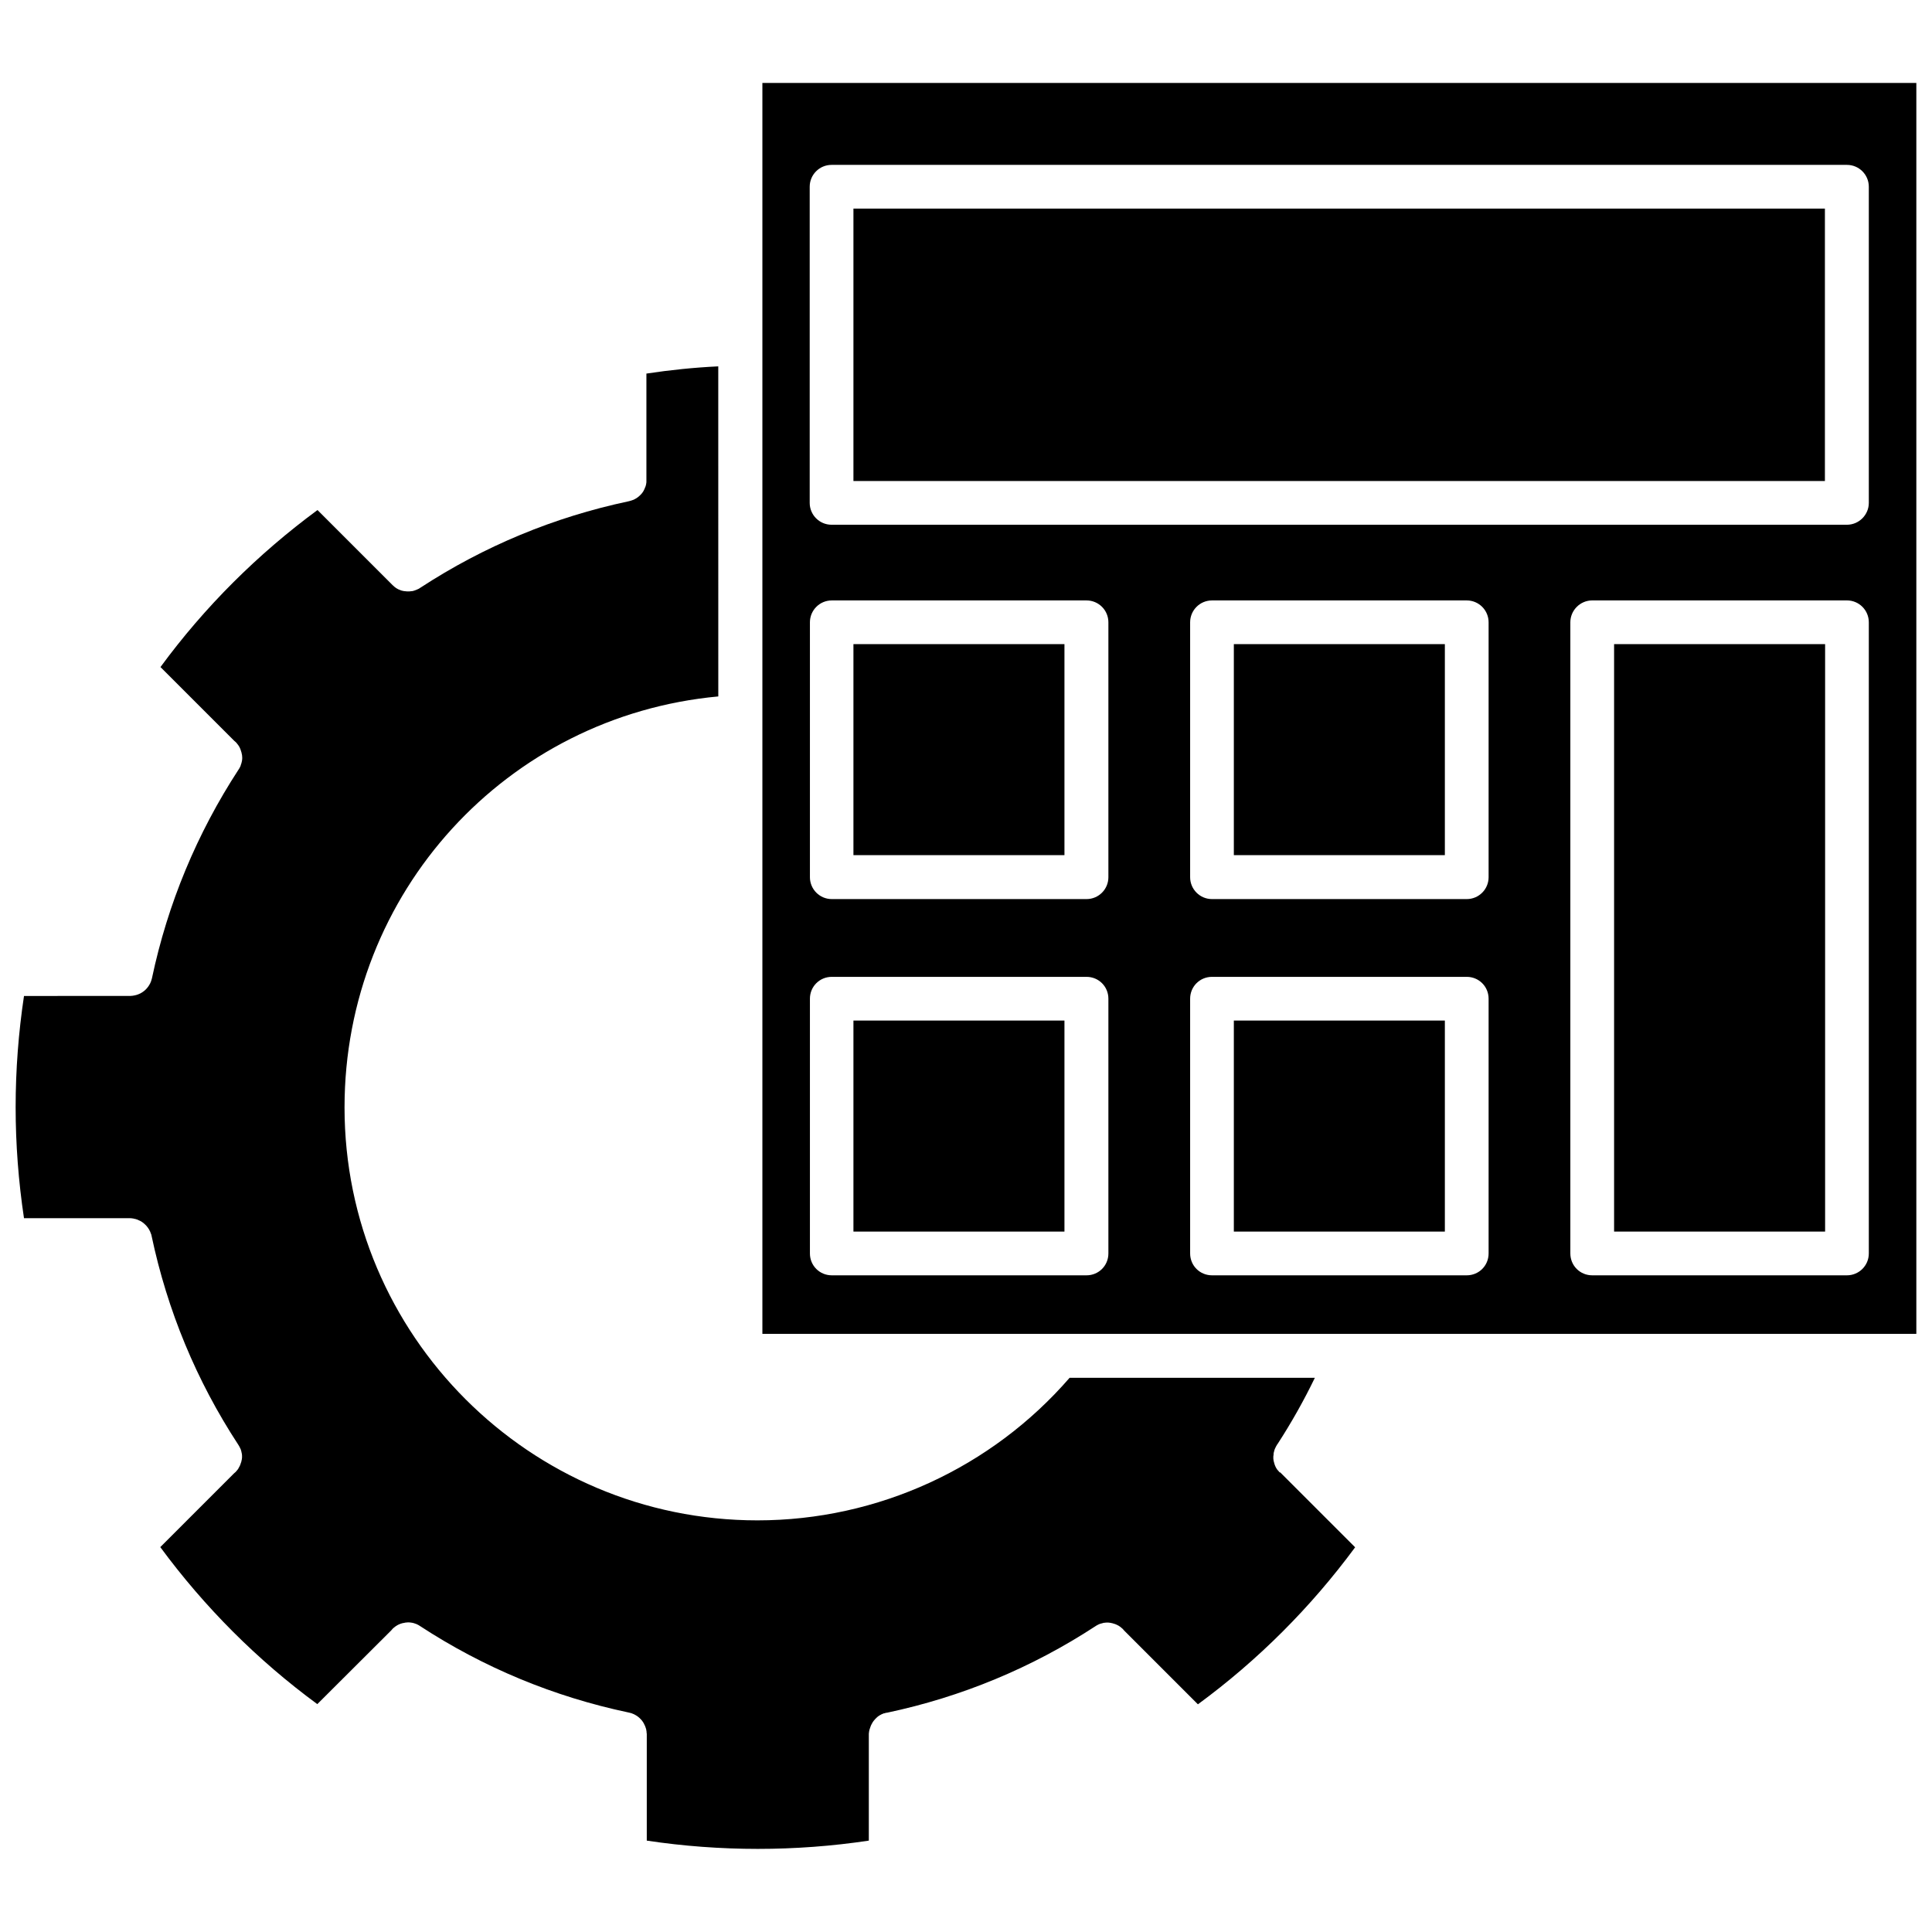
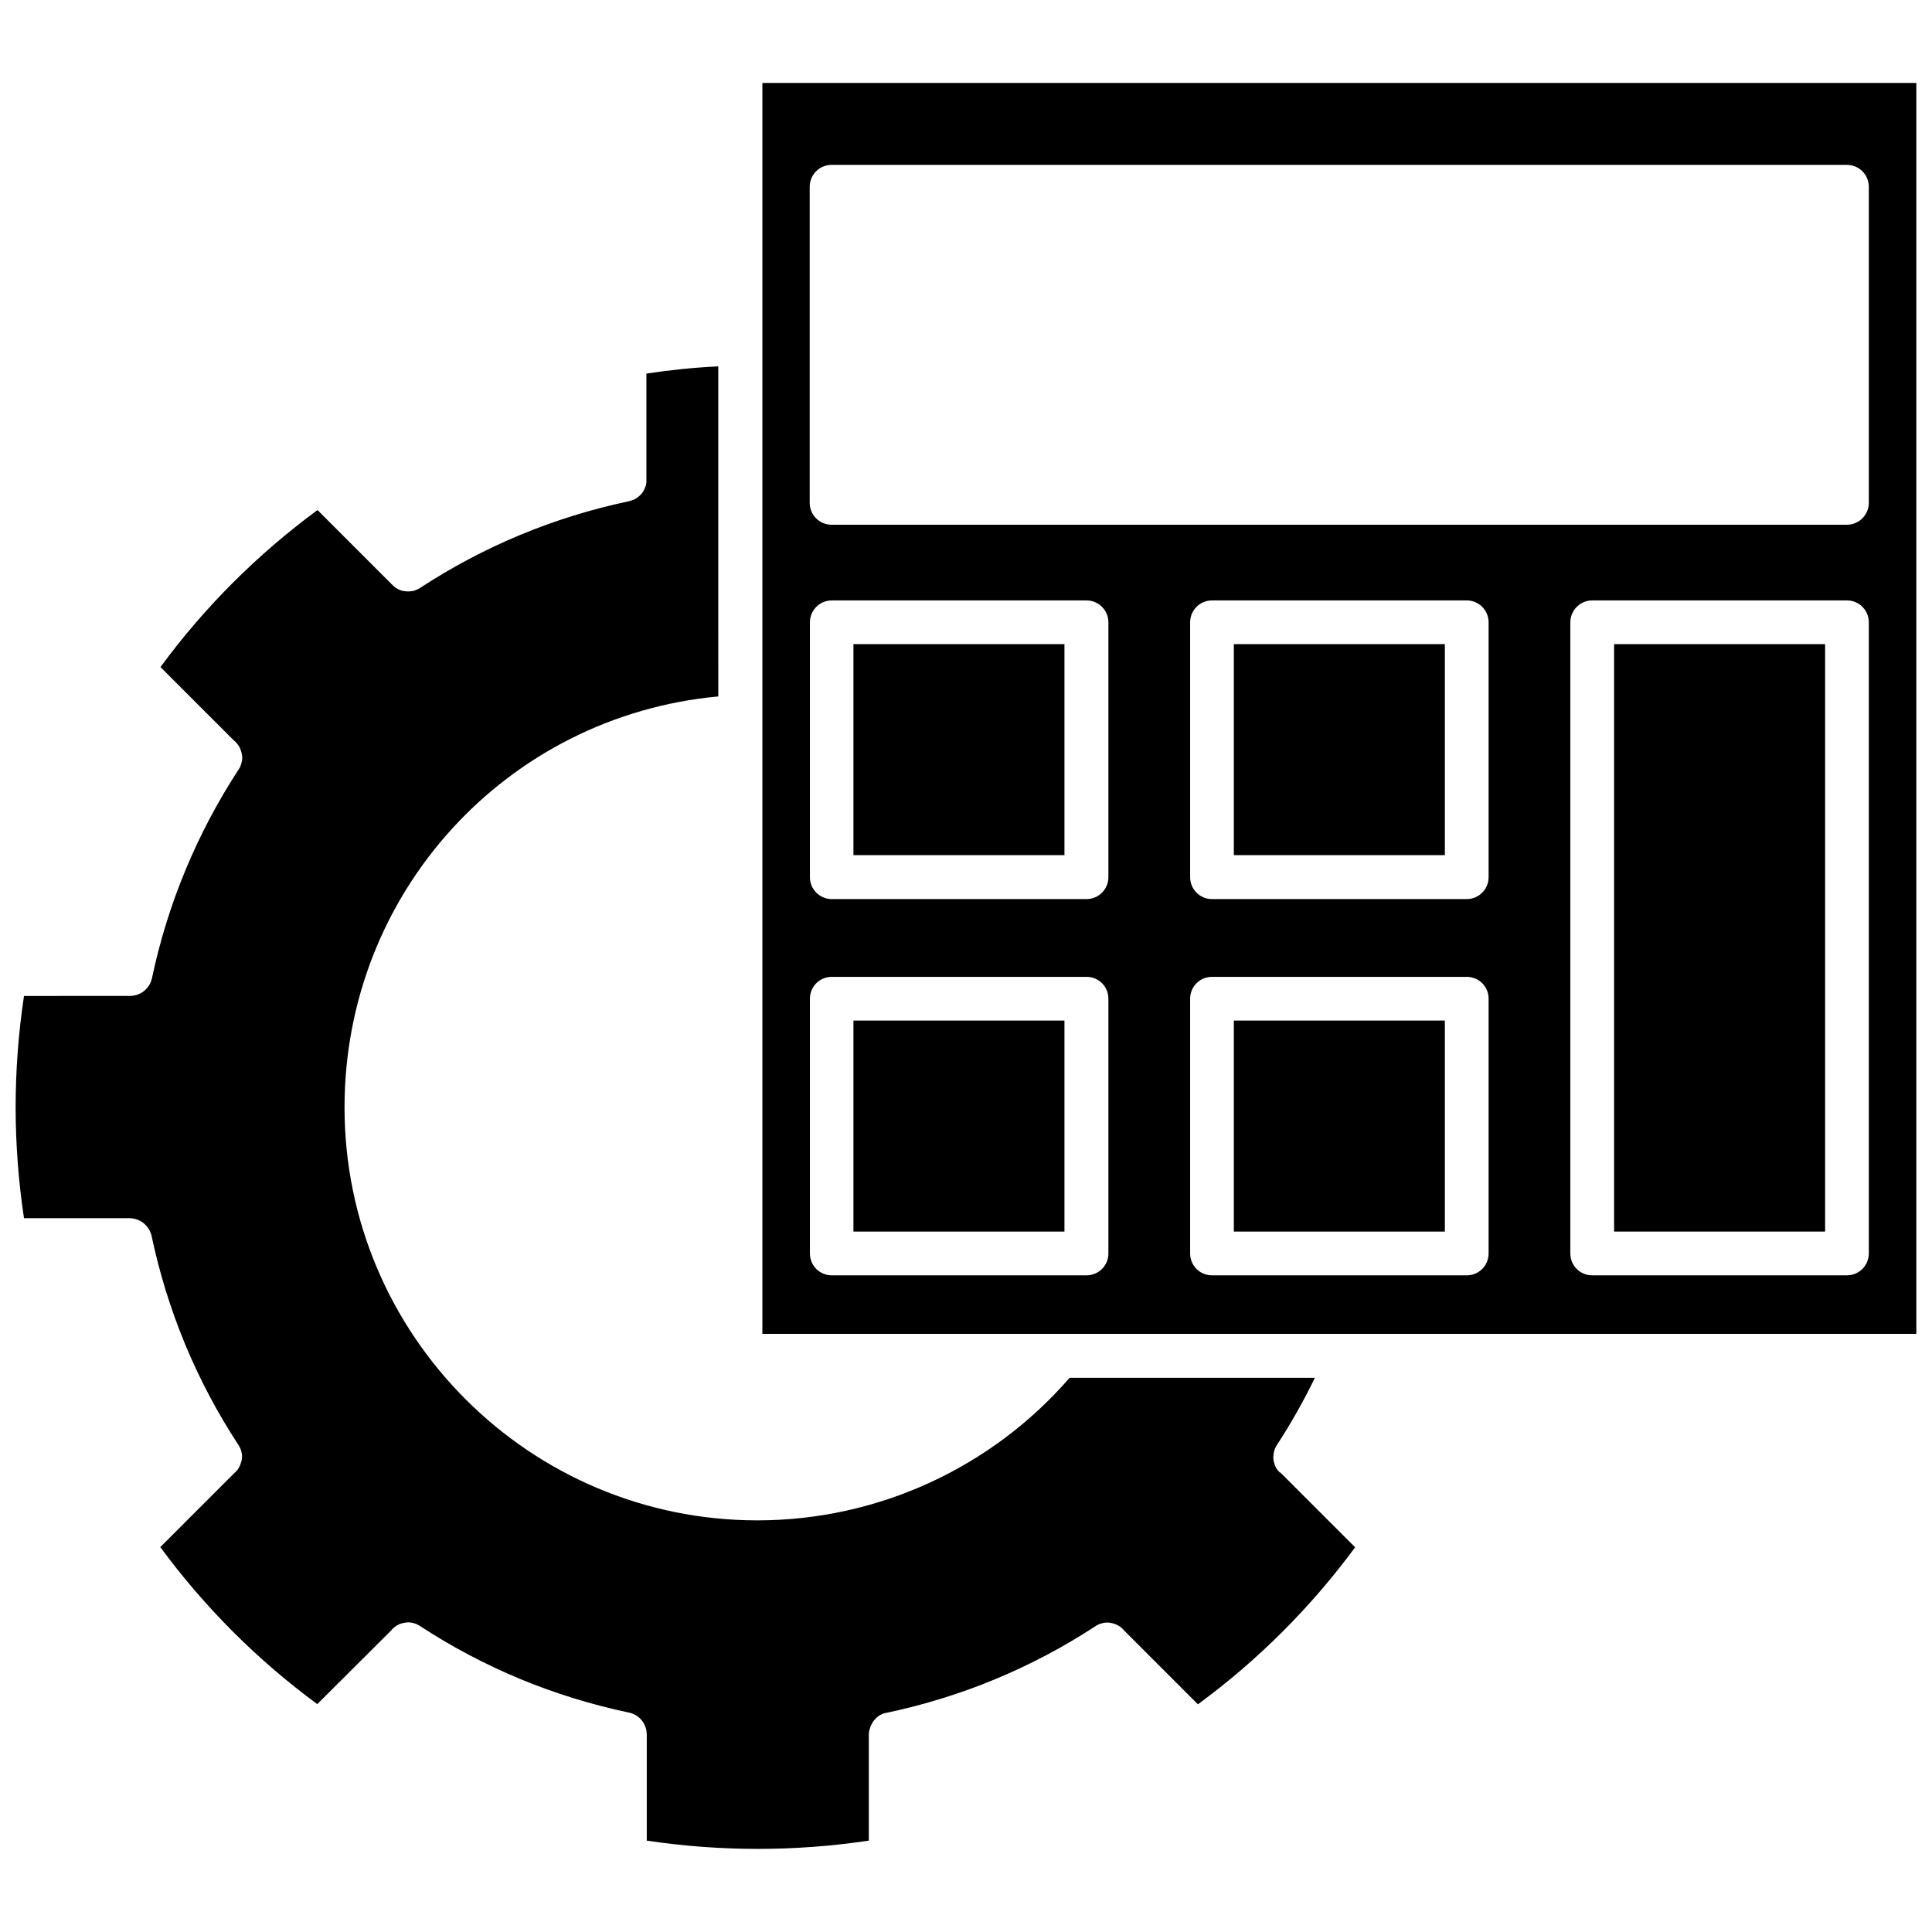
<svg xmlns="http://www.w3.org/2000/svg" width="800px" height="800px" version="1.1" viewBox="144 144 512 512">
  <defs>
    <clipPath id="b">
      <path d="m346 165h305.9v333h-305.9z" />
    </clipPath>
    <clipPath id="a">
      <path d="m148.09 241h355.91v393h-355.91z" />
    </clipPath>
  </defs>
  <g clip-path="url(#b)">
    <path d="m346.04 165.98v331.51h305.81v-331.51zm91.695 310.2c0 3.223-2.57 5.793-5.793 5.793h-67.512c-3.223 0-5.793-2.57-5.793-5.793v-67.512c0-3.223 2.57-5.793 5.793-5.793h67.512c3.223 0 5.793 2.57 5.793 5.793zm0-99.707c0 3.176-2.57 5.793-5.793 5.793h-67.512c-3.223 0-5.793-2.621-5.793-5.793v-67.559c0-3.176 2.57-5.793 5.793-5.793h67.512c3.223 0 5.793 2.621 5.793 5.793zm100.76 99.707c0 3.223-2.57 5.793-5.793 5.793h-67.512c-3.223 0-5.793-2.57-5.793-5.793v-67.512c0-3.223 2.57-5.793 5.793-5.793h67.512c3.223 0 5.793 2.57 5.793 5.793zm0-99.707c0 3.176-2.57 5.793-5.793 5.793h-67.512c-3.223 0-5.793-2.621-5.793-5.793v-67.559c0-3.176 2.57-5.793 5.793-5.793h67.512c3.223 0 5.793 2.621 5.793 5.793zm100.76 99.707c0 3.223-2.621 5.793-5.793 5.793h-67.512c-3.223 0-5.793-2.57-5.793-5.793v-167.27c0-3.176 2.621-5.793 5.793-5.793h67.512c3.223 0 5.793 2.621 5.793 5.793zm0-198.91c0 3.176-2.621 5.793-5.793 5.793h-269.09c-3.223 0-5.793-2.621-5.793-5.793v-83.781c0-3.176 2.57-5.793 5.793-5.793h269.09c3.223 0 5.793 2.621 5.793 5.793z" />
  </g>
  <g clip-path="url(#a)">
    <path d="m483.13 534.21c-0.102-0.102-0.203-0.25-0.301-0.352-0.102-0.152-0.25-0.25-0.352-0.402-0.402-0.555-0.656-1.16-0.805-1.762-0.25-0.754-0.301-1.512-0.152-2.266v-0.152c0-0.102 0-0.25 0.051-0.352 0.102-0.402 0.203-0.855 0.402-1.211 0.102-0.25 0.25-0.504 0.402-0.754 0.051-0.102 0.102-0.203 0.203-0.301 3.629-5.594 6.953-11.488 9.875-17.531h-64.992c-20.656 23.832-50.836 37.785-82.727 37.785-60.355 0-109.43-49.07-109.43-109.43 0-56.98 43.023-103.73 99.051-108.92l-0.008-87.473c-6.348 0.301-12.746 0.957-19.043 1.914v28.113 0.25 0.25c0 0.152 0 0.352-0.051 0.504 0 0.152-0.051 0.352-0.102 0.504 0 0.152-0.102 0.301-0.152 0.453-0.152 0.402-0.301 0.754-0.504 1.109-0.203 0.352-0.453 0.656-0.754 0.957-0.352 0.352-0.707 0.656-1.109 0.906-0.152 0.102-0.301 0.152-0.453 0.25-0.152 0.102-0.301 0.152-0.453 0.203-0.352 0.152-0.754 0.25-1.16 0.352-19.75 4.18-38.289 11.891-55.117 22.871-0.051 0-0.102 0.051-0.152 0.102-0.203 0.152-0.402 0.25-0.656 0.352-0.301 0.152-0.605 0.25-0.906 0.352-0.25 0.102-0.555 0.152-0.805 0.152-0.25 0.051-0.555 0.051-0.805 0.051s-0.453 0-0.656-0.051h-0.102c-0.203 0-0.402-0.051-0.656-0.102-0.25-0.051-0.453-0.102-0.656-0.203-0.754-0.25-1.41-0.707-2.016-1.309l-19.902-19.902c-15.922 11.738-29.926 25.695-41.613 41.613l19.547 19.547 0.352 0.301c0.051 0.051 0.102 0.102 0.152 0.152 0.102 0.102 0.203 0.203 0.25 0.301 0.102 0.152 0.25 0.301 0.352 0.453 0.352 0.504 0.555 1.008 0.707 1.562 0.102 0.203 0.102 0.352 0.152 0.555 0.051 0.152 0.051 0.301 0.102 0.453 0 0.203 0.051 0.453 0.051 0.656 0 0.25 0 0.504-0.051 0.754 0 0.152-0.051 0.301-0.102 0.453 0 0.152-0.051 0.301-0.102 0.402-0.051 0.203-0.152 0.402-0.203 0.656-0.051 0.152-0.152 0.25-0.203 0.402-0.102 0.152-0.152 0.352-0.301 0.504-11.035 16.93-18.793 35.57-22.973 55.367-0.051 0.152-0.102 0.352-0.152 0.504-0.051 0.203-0.102 0.352-0.203 0.555-0.051 0.152-0.152 0.352-0.25 0.504-0.605 1.109-1.562 2.016-2.719 2.519-0.102 0.051-0.25 0.102-0.352 0.152-0.25 0.102-0.605 0.203-0.855 0.25-0.203 0.051-0.352 0.051-0.555 0.102-0.203 0-0.402 0.051-0.605 0.051l-28.207 0.012c-1.461 9.723-2.215 19.598-2.215 29.473 0 9.824 0.754 19.699 2.215 29.422h28.113c0.203 0 0.402 0 0.605 0.051 0.152 0 0.352 0.051 0.504 0.102 0.203 0 0.402 0.102 0.605 0.152 0.152 0.051 0.352 0.102 0.504 0.203 0.656 0.25 1.258 0.656 1.762 1.16l0.301 0.301c0.555 0.605 1.008 1.359 1.258 2.168 0.102 0.152 0.102 0.352 0.152 0.504 4.18 19.801 11.891 38.441 22.973 55.367 0.102 0.152 0.203 0.352 0.301 0.504 0.102 0.152 0.152 0.352 0.25 0.504 0.102 0.152 0.152 0.352 0.203 0.555 0.051 0.152 0.102 0.301 0.102 0.402 0.051 0.152 0.051 0.301 0.102 0.453 0.051 0.25 0.051 0.504 0.051 0.754 0 0.203 0 0.453-0.051 0.656 0 0.152-0.051 0.301-0.102 0.453 0 0.152-0.051 0.352-0.152 0.555-0.152 0.555-0.402 1.059-0.707 1.562-0.102 0.152-0.203 0.301-0.352 0.453-0.102 0.152-0.25 0.301-0.402 0.453l-0.352 0.301-19.547 19.547c11.738 15.922 25.695 29.926 41.613 41.613l19.598-19.547 0.301-0.352 0.051-0.051c0.102-0.152 0.25-0.25 0.402-0.352 0.152-0.152 0.301-0.25 0.453-0.352 0.504-0.352 1.059-0.605 1.613-0.754 0.152-0.051 0.352-0.102 0.504-0.102 0.152-0.051 0.301-0.051 0.453-0.102 0.203 0 0.453-0.051 0.656-0.051 0.25 0 0.504 0 0.754 0.051 0.504 0.051 1.008 0.203 1.512 0.402 0.102 0.051 0.203 0.102 0.301 0.152 0.203 0.102 0.402 0.203 0.605 0.352 16.879 11.035 35.469 18.742 55.27 22.922 0.402 0.102 0.754 0.152 1.16 0.352 0.152 0.051 0.301 0.102 0.453 0.203 0.152 0.102 0.301 0.152 0.453 0.25 0.301 0.203 0.605 0.402 0.855 0.656 0.102 0.102 0.203 0.203 0.301 0.301 0.453 0.453 0.805 1.008 1.059 1.613 0.102 0.152 0.152 0.301 0.203 0.504 0.102 0.152 0.102 0.301 0.152 0.453 0.051 0.152 0.102 0.301 0.102 0.504 0.051 0.152 0.051 0.301 0.051 0.504 0.051 0.152 0.051 0.352 0.051 0.504v28.113c19.398 2.922 39.449 2.922 58.844 0v-28.113c0-0.203 0-0.402 0.051-0.605 0-0.203 0.051-0.352 0.102-0.555 0-0.102 0.051-0.25 0.102-0.352 0.051-0.152 0.102-0.301 0.152-0.453 0.152-0.504 0.402-0.906 0.656-1.359 0.152-0.25 0.402-0.504 0.605-0.754 0.102-0.102 0.203-0.203 0.301-0.301 0.152-0.152 0.301-0.301 0.453-0.402 0.102-0.102 0.25-0.152 0.352-0.25 0.152-0.102 0.301-0.152 0.453-0.25 0.152-0.102 0.301-0.152 0.453-0.203 0.152-0.102 0.301-0.152 0.504-0.152 0.203-0.102 0.453-0.152 0.656-0.152 19.75-4.18 38.34-11.891 55.219-22.922 0.203-0.152 0.402-0.25 0.605-0.352 0.102-0.051 0.203-0.102 0.301-0.152 0.203-0.102 0.402-0.152 0.605-0.203 0.203-0.051 0.352-0.102 0.555-0.152 0.102-0.051 0.25-0.051 0.352-0.051 0.25-0.051 0.453-0.051 0.707-0.051h0.051c0.203 0 0.453 0 0.656 0.051 0.152 0 0.352 0.051 0.504 0.102 0.152 0 0.25 0.051 0.402 0.102s0.352 0.102 0.504 0.152c0.203 0.102 0.402 0.152 0.656 0.301 0.152 0.102 0.352 0.152 0.504 0.301 0.152 0.102 0.301 0.203 0.453 0.352 0.102 0.102 0.203 0.152 0.301 0.25l0.152 0.152 0.301 0.352 19.547 19.547c15.922-11.688 29.926-25.695 41.664-41.613l-19.852-19.852z" />
  </g>
  <path d="m370.17 314.7h55.922v55.922h-55.922z" />
  <path d="m470.98 314.7h55.922v55.922h-55.922z" />
  <path d="m571.75 314.7h55.922v155.68h-55.922z" />
  <path d="m370.17 414.46h55.922v55.922h-55.922z" />
  <path d="m470.98 414.46h55.922v55.922h-55.922z" />
-   <path d="m370.17 199.28h257.45v72.195h-257.45z" />
</svg>